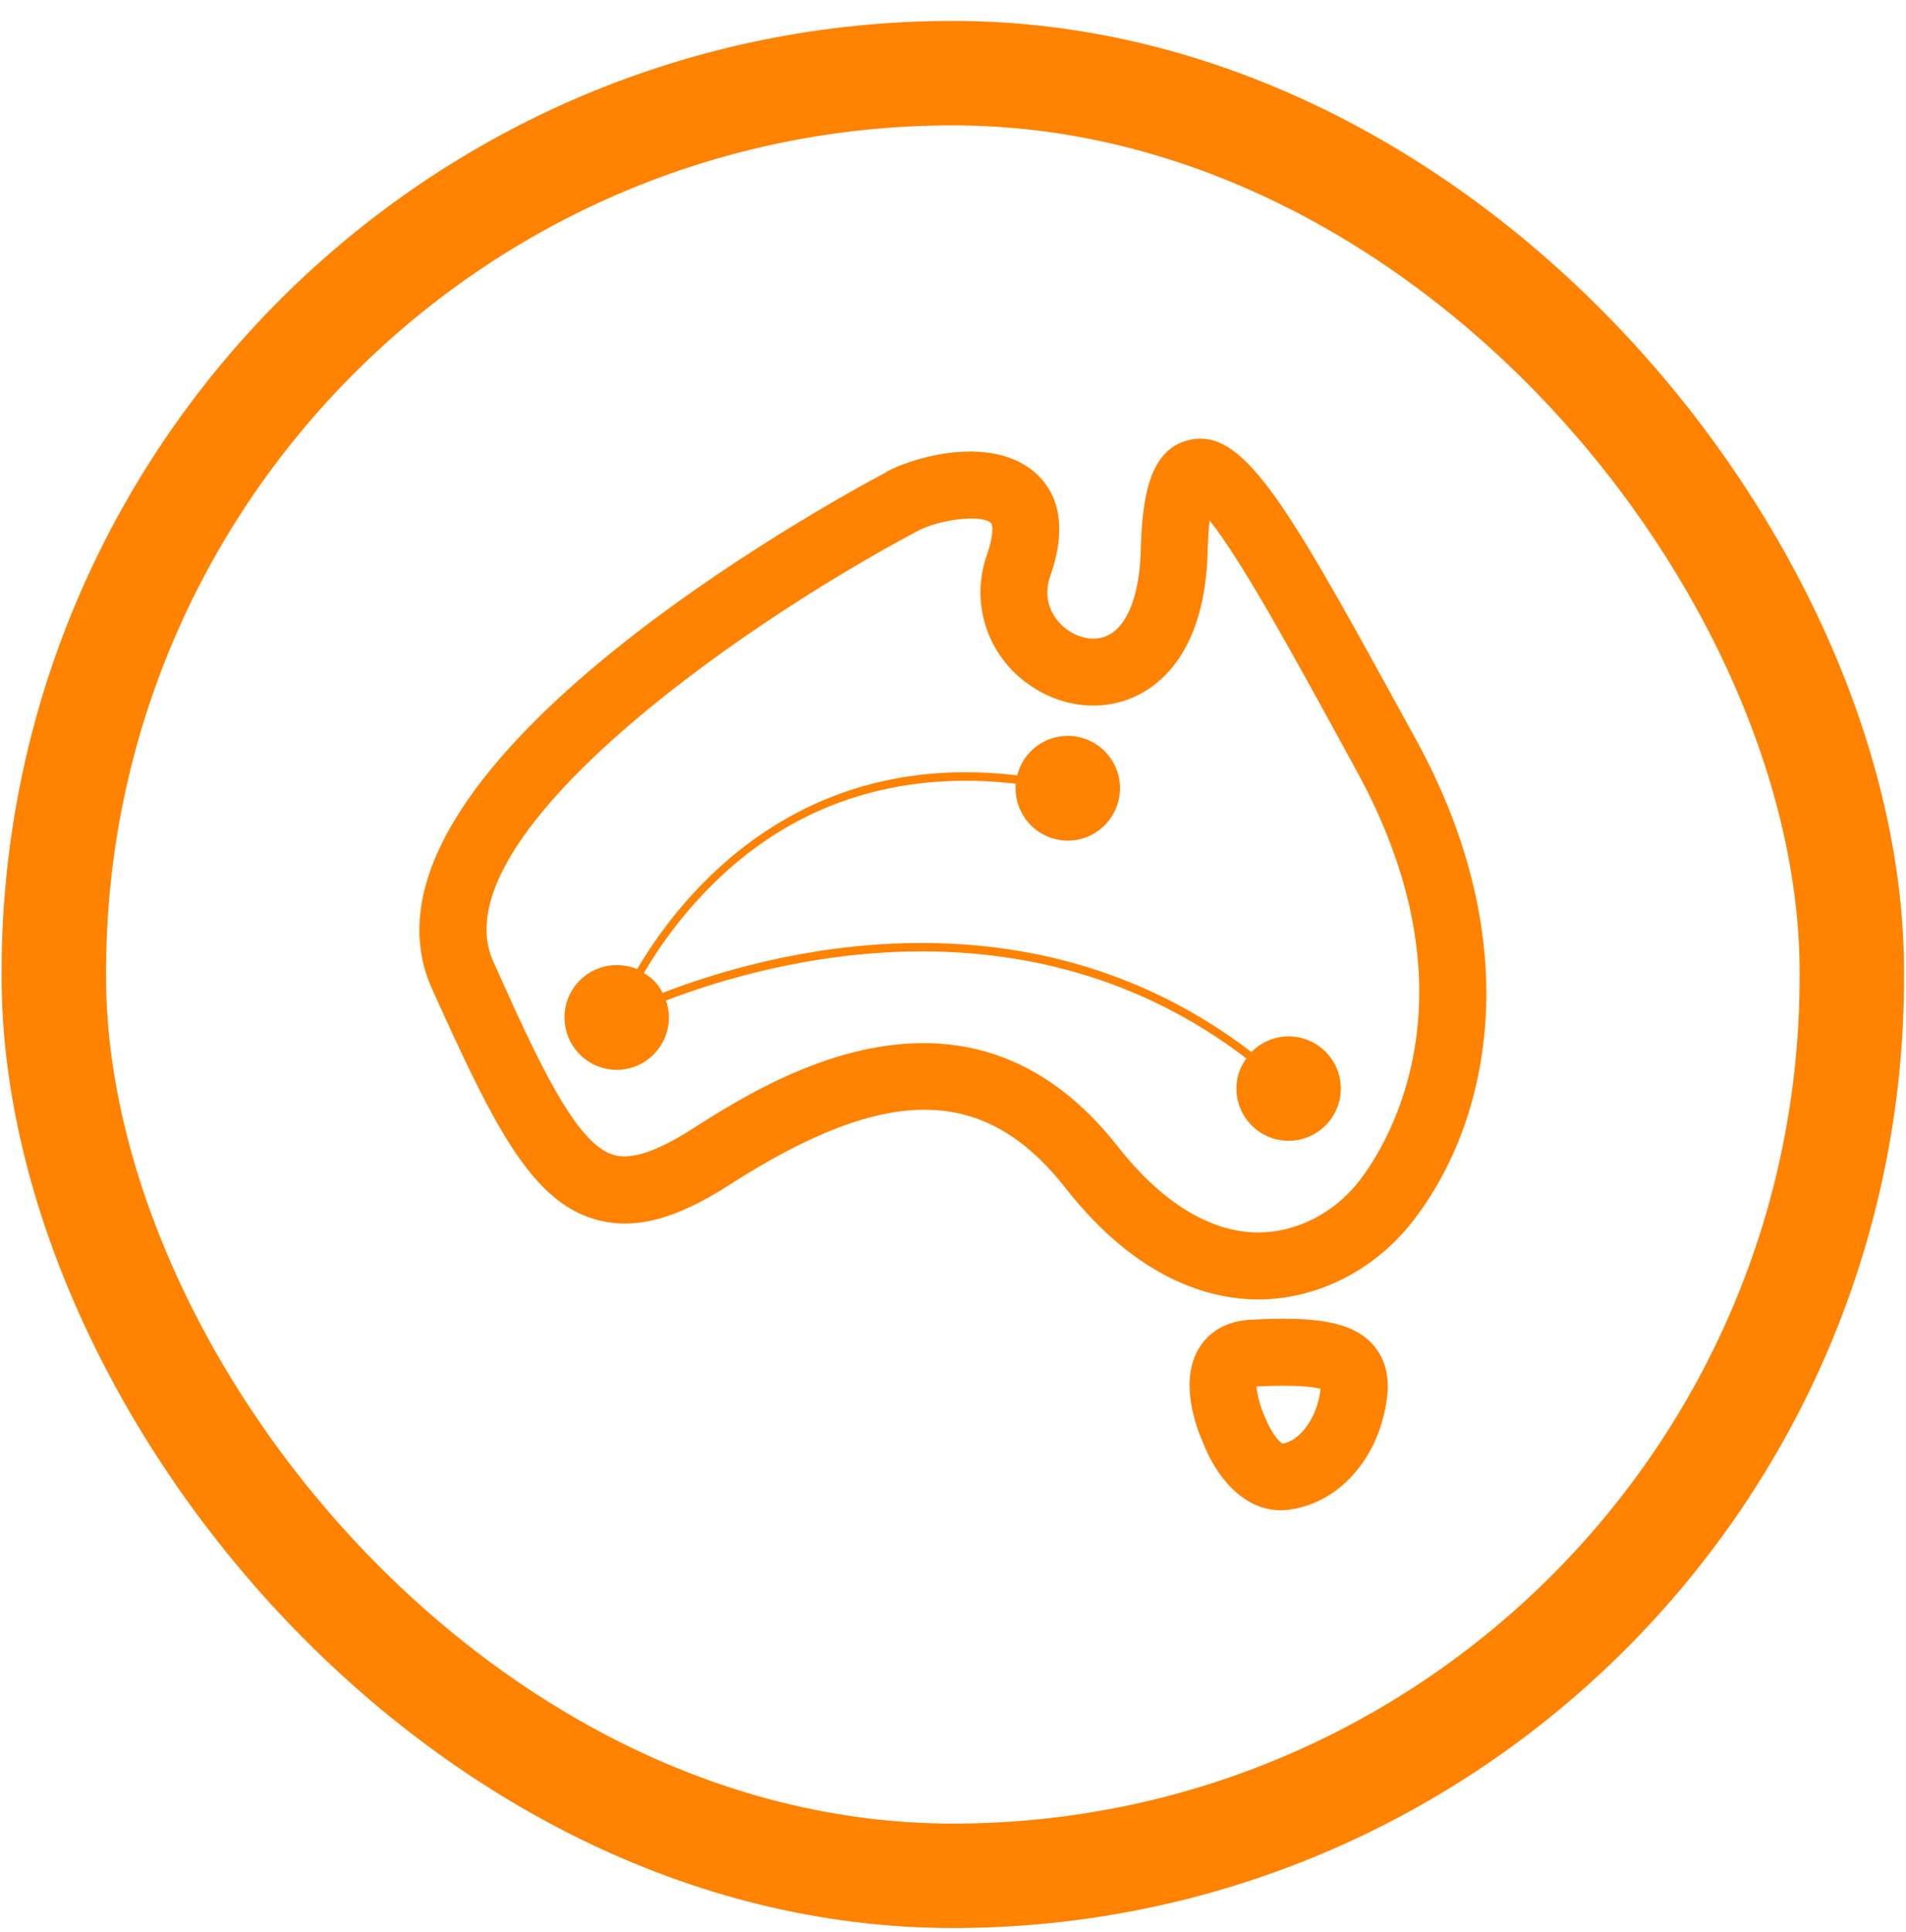
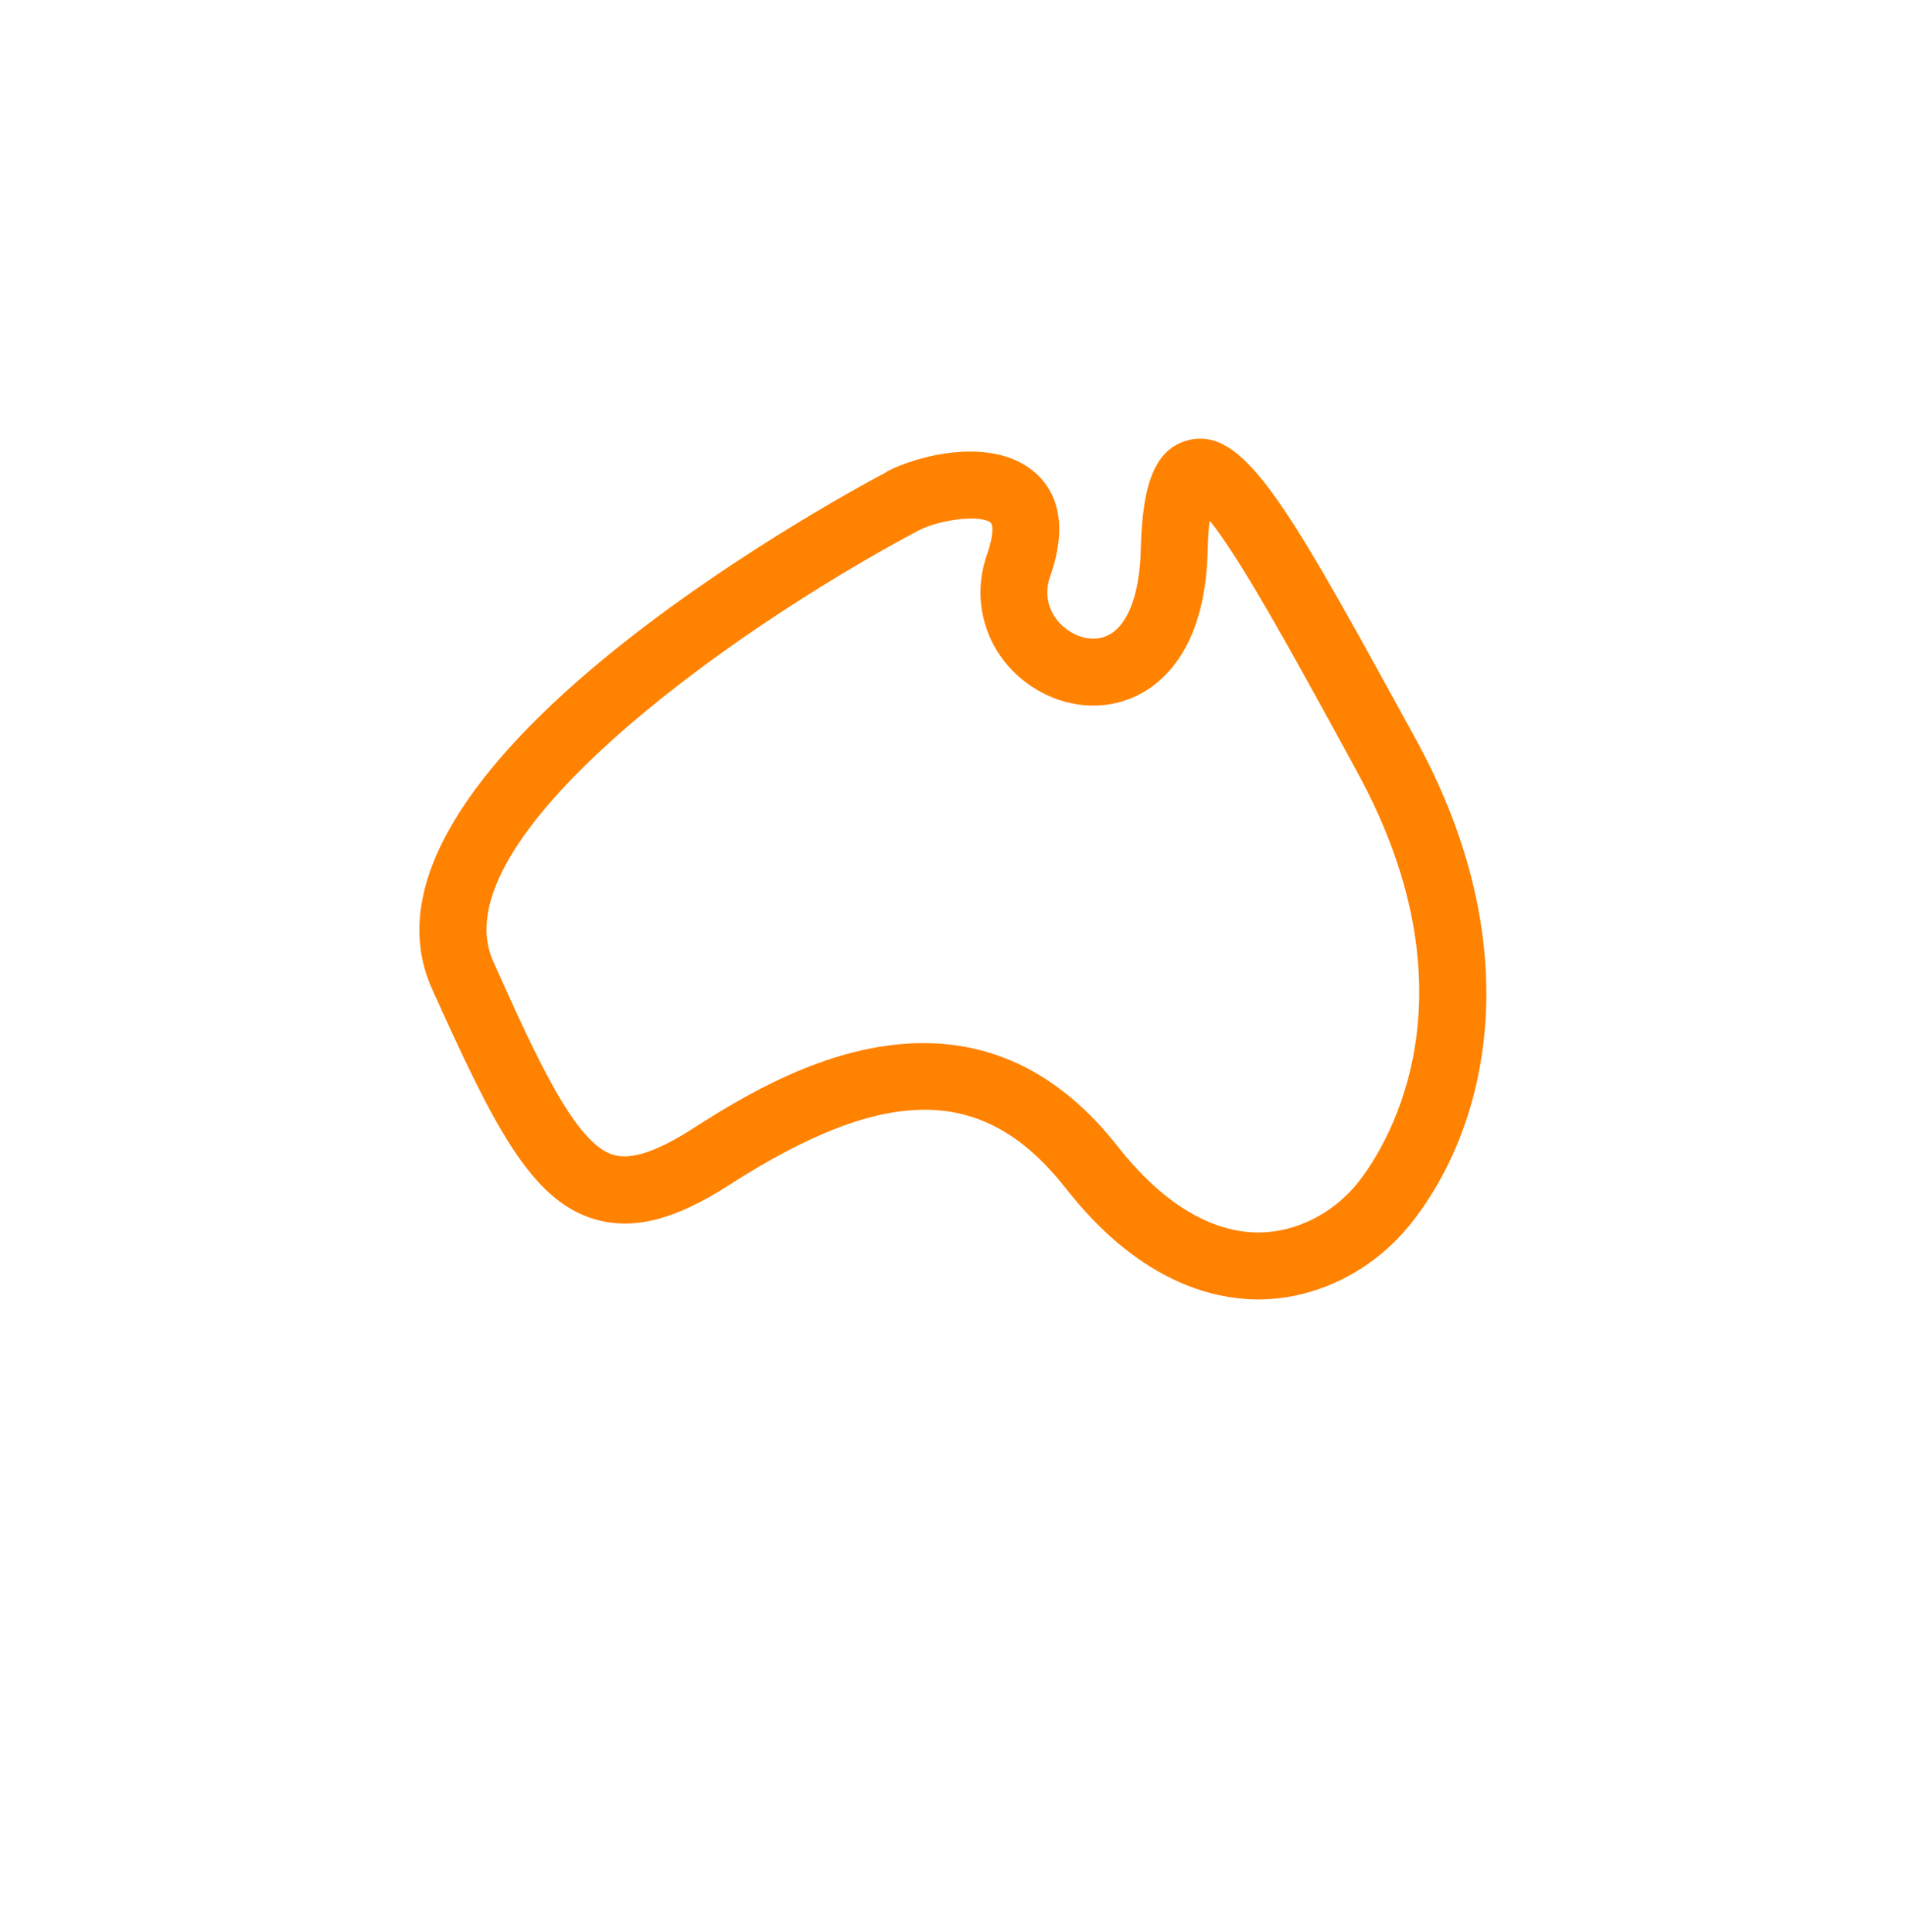
<svg xmlns="http://www.w3.org/2000/svg" width="73" height="74" viewBox="0 0 73 74" fill="none">
-   <rect x="2.062" y="2.801" width="68.864" height="69.04" rx="34.432" stroke="#FF8200" stroke-width="4" />
-   <path d="M49.048 57.841C47.585 57.841 46.546 56.486 46.076 55.249C45.819 54.671 45.151 52.912 45.92 51.637C46.315 50.982 47.003 50.595 47.856 50.547C50.166 50.422 51.759 50.541 52.609 51.527C53.371 52.413 53.138 53.541 53.037 54.022C52.614 56.085 51.125 57.614 49.329 57.824C49.234 57.836 49.139 57.841 49.048 57.841ZM48.463 54.31C48.618 54.719 48.951 55.213 49.121 55.288C49.715 55.199 50.33 54.47 50.528 53.505C50.557 53.367 50.572 53.266 50.579 53.193C50.323 53.121 49.677 53.023 48.124 53.099C48.142 53.386 48.265 53.867 48.428 54.23L48.462 54.31H48.463Z" fill="#FF8200" />
  <path d="M54.199 28.262L53.404 26.814C49.137 19.035 47.548 16.369 45.523 16.856C43.998 17.227 43.742 19.112 43.691 21.099C43.64 22.854 43.152 24.046 42.358 24.366C41.845 24.584 41.166 24.417 40.666 23.943C40.422 23.713 39.884 23.058 40.217 22.085C40.999 19.881 40.333 18.689 39.628 18.087C37.987 16.677 35.104 17.459 33.963 18.061V18.074C31.785 19.228 12.818 29.595 16.547 37.873C18.866 43.013 20.302 45.96 22.763 46.691C24.25 47.127 25.838 46.729 27.928 45.383C33.977 41.501 37.706 41.539 40.82 45.512C43.562 49.011 46.331 49.754 48.163 49.767H48.189C50.392 49.767 52.572 48.69 54.02 46.883C57.005 43.154 58.62 36.297 54.199 28.262ZM52.02 45.28C51.059 46.485 49.623 47.203 48.189 47.203H48.176C46.356 47.191 44.511 46.063 42.832 43.936C40.487 40.936 37.86 39.95 35.36 39.95C31.657 39.95 28.261 42.129 26.542 43.218C25.171 44.102 24.171 44.435 23.492 44.23C22.031 43.795 20.57 40.565 18.892 36.824C16.815 32.21 27.76 24.264 35.154 20.33C36.013 19.881 37.577 19.702 37.948 20.022C38.024 20.086 38.076 20.458 37.807 21.227C37.23 22.855 37.653 24.61 38.896 25.802C40.139 26.969 41.868 27.34 43.33 26.738C44.368 26.314 46.136 25.021 46.252 21.176C46.265 20.638 46.29 20.241 46.328 19.933C47.508 21.395 49.494 25.021 51.159 28.058L51.941 29.493C56.874 38.45 52.863 44.218 52.017 45.282L52.02 45.28Z" fill="#FF8200" />
-   <path d="M51.353 41.691C51.353 42.793 50.456 43.69 49.354 43.69C48.252 43.69 47.355 42.793 47.355 41.691C47.355 41.255 47.496 40.858 47.739 40.538C39.306 34.092 29.477 36.797 25.504 38.32C25.58 38.525 25.619 38.731 25.619 38.961C25.619 40.076 24.722 40.973 23.62 40.973C22.518 40.973 21.621 40.076 21.621 38.961C21.621 37.859 22.518 36.962 23.62 36.962C23.89 36.962 24.158 37.013 24.402 37.116C26.144 34.168 30.579 28.696 38.96 29.696C39.178 28.824 39.959 28.184 40.896 28.184C41.998 28.184 42.895 29.081 42.895 30.183C42.895 31.297 41.998 32.195 40.896 32.195C39.794 32.195 38.897 31.297 38.897 30.183C38.897 30.119 38.897 30.067 38.909 30.016C35.501 29.619 31.246 30.132 27.568 33.604C26.222 34.873 25.261 36.231 24.659 37.269C24.966 37.436 25.223 37.705 25.377 38.026C29.388 36.475 39.358 33.732 47.932 40.294C48.29 39.923 48.803 39.692 49.354 39.692C50.456 39.692 51.353 40.589 51.353 41.691Z" fill="#FF8200" />
</svg>